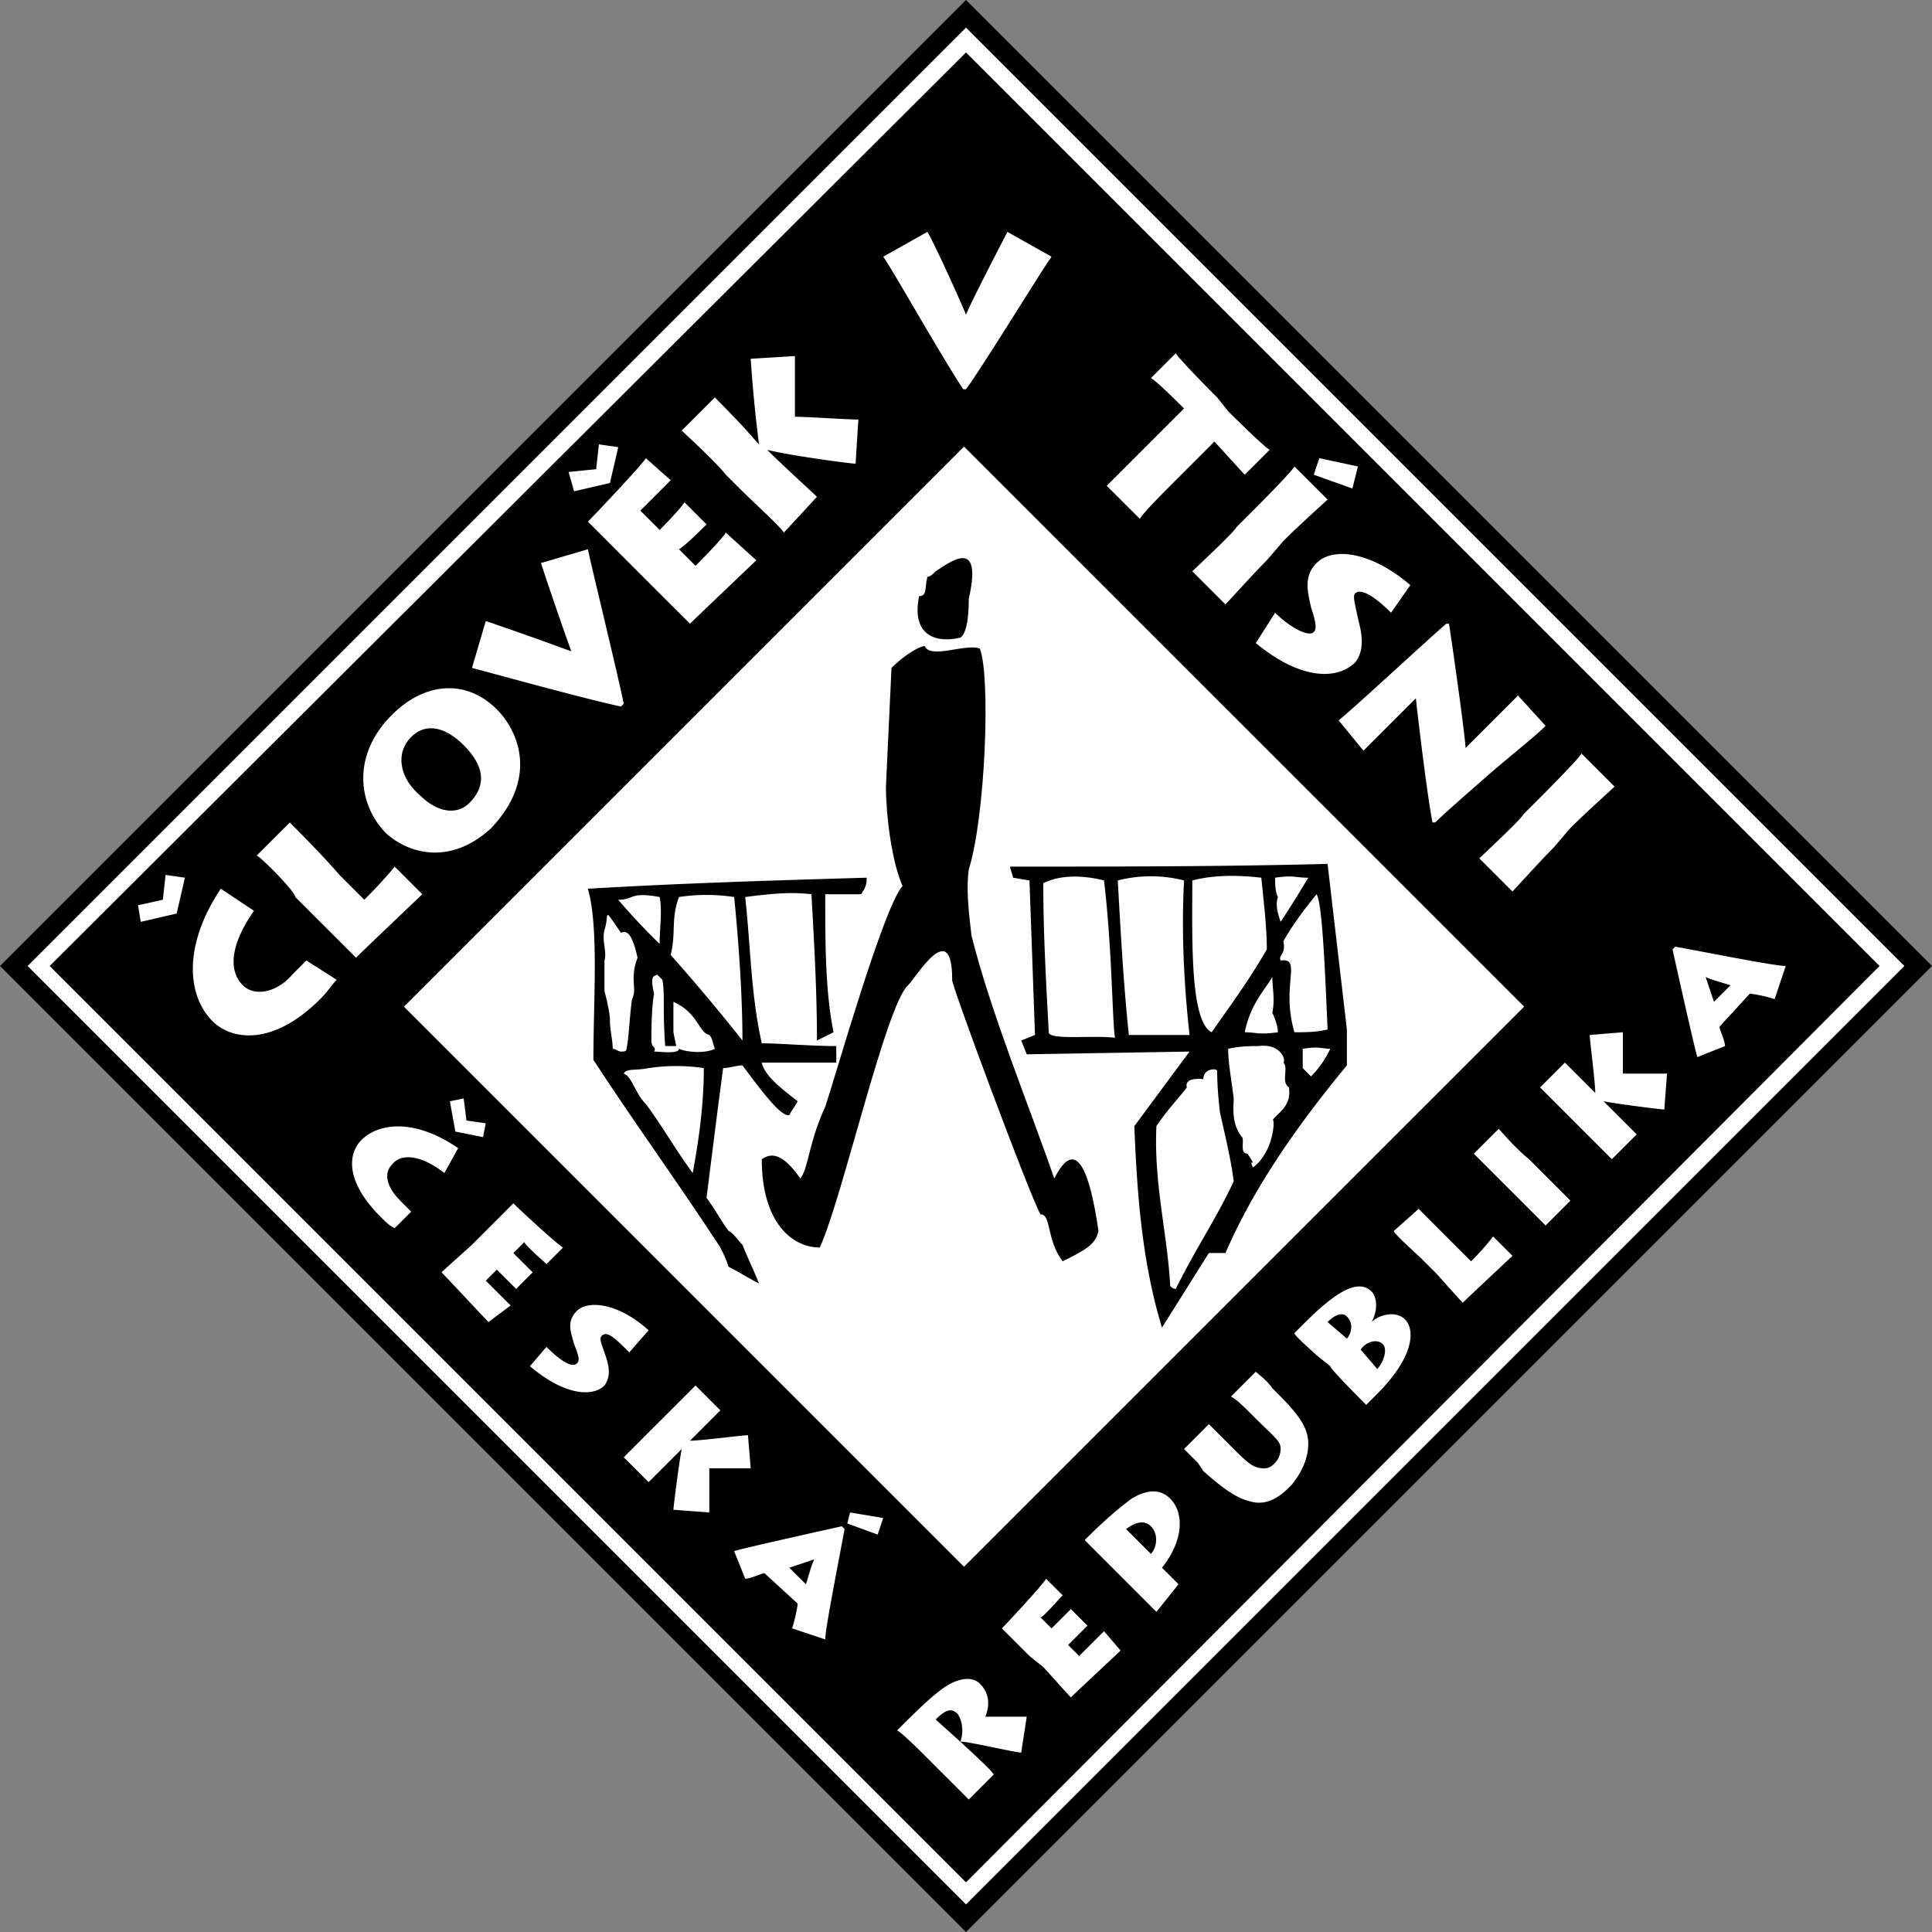
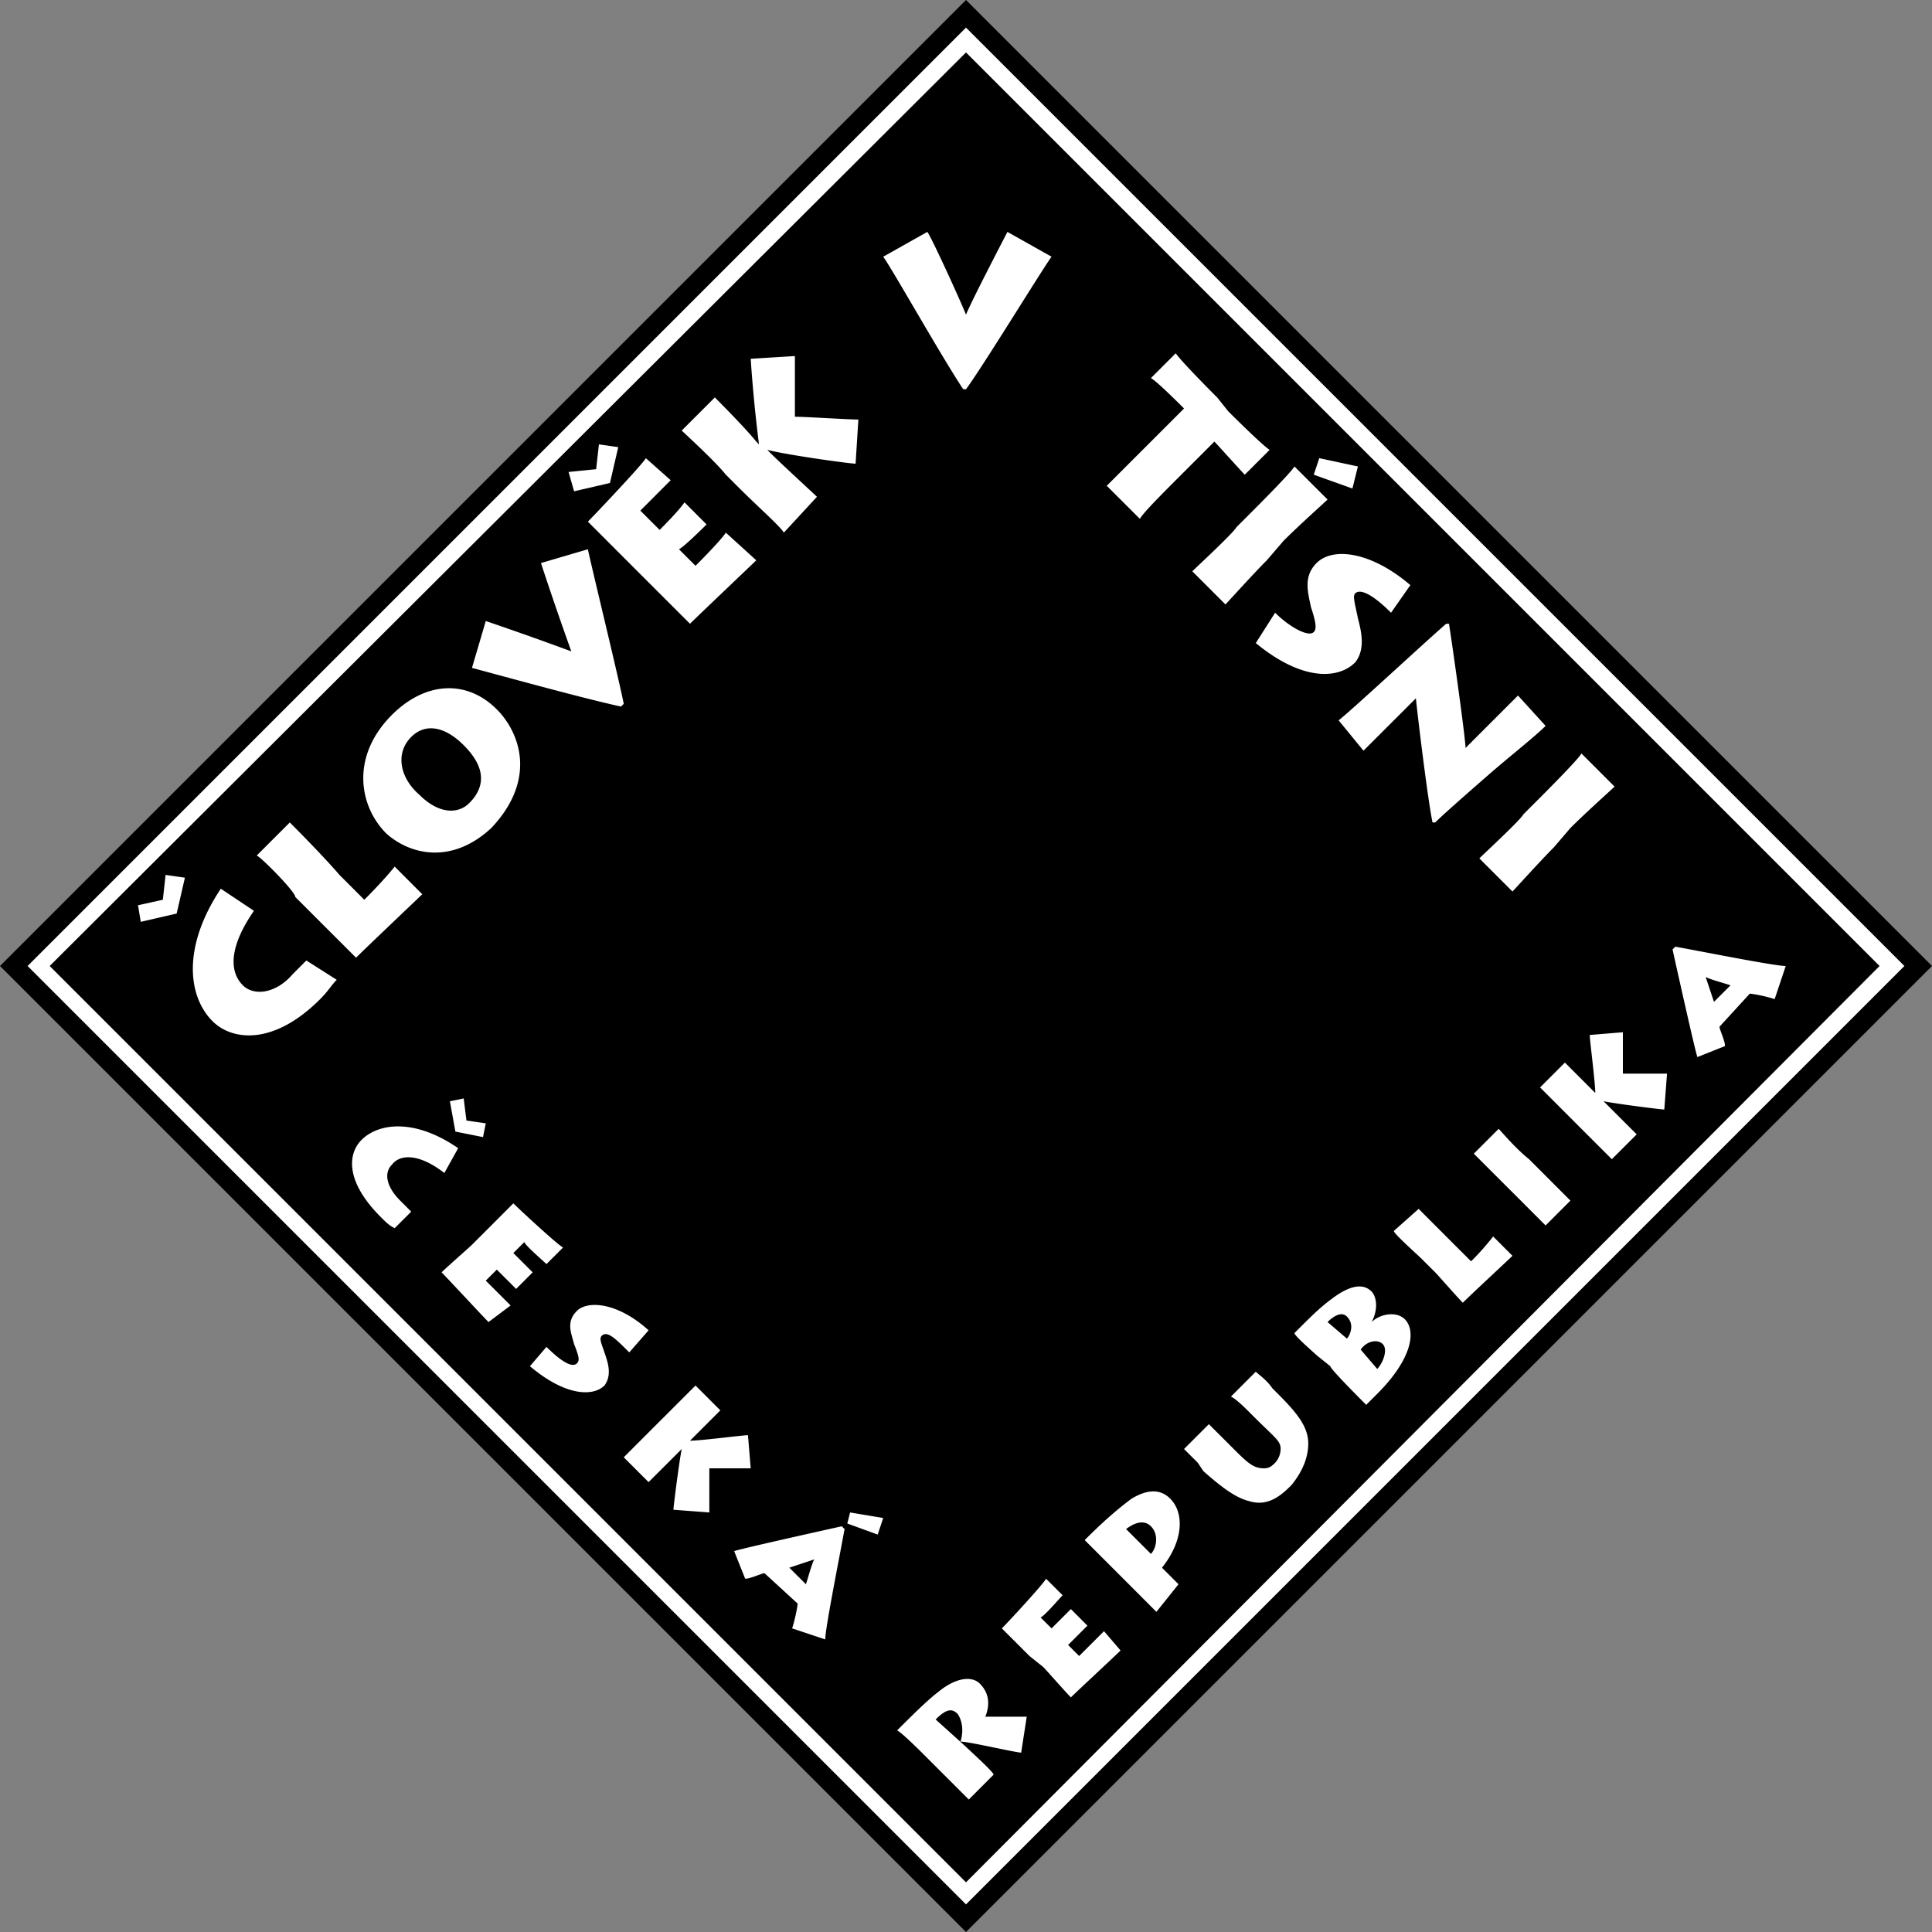
<svg xmlns="http://www.w3.org/2000/svg" width="41" height="41">
  <rect width="100%" height="100%" fill="#808080" stroke="none" />
  <g fill="none">
    <path fill="#000" d="M20.5 0L0 20.5 20.5 41 41 20.5z" />
-     <path fill="#FFF" d="M8.572 21.363L20.458 9.477l11.887 11.886-11.887 11.886z" />
    <path d="M1.054 20.5L20.5 1.113 39.887 20.5 20.5 39.946 1.054 20.5zM20.5.586L.586 20.5 20.5 40.414 40.414 20.5 20.5.586z" fill="#FFF" />
    <path d="M20.793 13.764c-.293-.117-1.054.235-1.172-.058-.234.058-.527.293-.702.468l-.118 2.519c0 .586.118 1.581.352 2.108-.41.469-1.406 3.983-1.64 4.686-.352.762-.352 1.289-.527 1.523-.41-.586-.645-.527-.82-.41 0 1.347.644 1.874 1.23 1.874.468-.995 1.405-5.154 1.874-5.564.176-.176.937-1.464.937-.117-.058 0 1.64 4.568 1.874 4.978.235 0 .118.528.469.996.469-.234.703-.351.761-.644-.175-1.23-.468-2.05-.937-1.113-.527-1.523-1.347-3.514-1.757-5.154-.058-.469-.117-.996-.058-1.406.351-1.113.468-4.1.234-4.686m-.234-1.054c.292-1.289-.352-.82-.703-.586-.059.059-.117.117-.176.117-.059.235 0 .41-.176.41-.175.879.41.996.879.879.176-.117.176-.703.176-.82" fill="#000" />
    <path d="M14.233 20.266c.117-.469 0-.762.176-1.23a3.921 3.921 0 0 1 1.171 0c.117 1.171.176 2.225.176 3.045a41.716 41.716 0 0 0-1.523-1.815m.937 1.991c-.234.117-.644.059-.761 0 0 .117-.41.059-.528.059.059-.117-.058-.059-.058-.235 0-.117 0-.702.058-.995-.117-.469.059-.352.059-.41l.117.117c.059.351 0 .527.059 1.406h.234l-.059-.293v-.645c.528.235.528.645.762.703.058.059.058.117.117.293 0 .059.059-.058 0 0m-.469 2.636c-.351-.469-.644-.996-.995-1.464-.235-.235-.293-.586-.469-.645.059-.117.234-.058.527-.117a3.921 3.921 0 0 1 1.172 0c0 .82-.117 1.582-.235 2.226m-1.522-2.577c-.059 0-.118-.059-.176-.059 0-.176-.059-.41-.059-.586 0-.175-.058-.41-.117-.644v-.644c.059-.176-.058-.41 0-.644.117-.352-.058-.528.352.058.117-.058.234 0 .351.527-.176.469 0 .645-.117.879-.059.41-.059.761-.117 1.054 0 .059-.059.059-.117.059m.82-3.28c.058.293 0 .644 0 .995a13.402 13.402 0 0 1-.879-.937c.351 0 .234-.175.879-.058m4.392-.41c-1.991.058-3.924.117-5.915.234.234.82.117 2.343.117 3.631.878 1.348 1.816 2.636 2.694 3.983.059.117.117.235.176.41.234.117.41.235.644.352-.117-.293-.234-.527-.351-.82-.117-.117-.176-.235-.293-.293-.176-.234-.293-.469-.469-.703.117-.937.235-1.874.352-2.753.117 0 .293-.058.41-.058.351.468.82 1.112.995 1.054.059-.117.118-.176.176-.293-.293-.234-.703-.527-.761-.82h1.581v-.351c-.527 0-1.23-.059-1.581-.059-.235-1.054-.235-2.05-.352-3.104.469-.059.937-.117 1.406-.059.059 1.054.117 2.05.117 3.104l.352-.175c-.176-.879-.176-1.875-.176-2.929h.761c.117-.176.117-.234.117-.351m9.43 4.217l-.175-.176v-.41c.351-.058.41 0 .585 0-.117.234-.234.41-.41.586zm-.644-2.46c-.058-.117.117-.117.059-.41.234-.41.468-.703.703-.996.117.176.175 1.464.234 2.87-.234.059-.469.059-.703.059-.293-.996.176-1.582-.293-1.523zm-.176 3.397c.059-.117.059.644-.41.996-.117-.235.118.058-.117-.293-.175 0-.058-.293-.117-.352-.234-.292-.176-.644-.176-.82-.058-.468-.117-.761-.117-1.054.235-.058.527-.058.645-.058.468-.059.585.292.527.351.117.117-.059.41.117.527.058.41-.234.527-.352.703zm-2.05 3.573c-.058 0-.117-.059-.117-.059-.058-1.113-.351-2.167-.293-3.397.235-.351.469-.586.645-.82-.059-.234.351-.176.351-.176 0-.234.293-.234.293-.175 0 .41.059.878.059.878.117.527.234.996.292 1.465-.351.761-.761 1.347-1.23 2.284zm1.816-8.727c.059.585.117 1.054.117 1.523-.41.702-.761 1.171-1.171 1.757-.469-.235-.41-2.05-.41-3.222.468-.117.937-.117 1.464-.058zm.234 2.87c.059.117.118.293.118.41-.41.058-.469 0-.703 0 .117-.586.41-.879.585-1.172 0 .235.059.469 0 .762zm.762-2.87c-.176.293-.352.585-.586.937-.058-.176-.117-.352-.058-.527-.059-.117-.059-.293-.059-.41.41-.059.41 0 .703 0zm-3.807 3.338c-.117-1.113-.176-2.225-.235-3.28a2.855 2.855 0 0 1 1.406 0c-.058 1.113 0 2.226.117 3.28h-1.288zm-1.699-.058c-.058-1.055-.117-2.109-.117-3.163.351-.176.82-.176 1.289-.059.175 1.465.175 3.046.234 3.339-.469-.059-1.406.058-1.406-.117zm6.326-.059l-.41-3.514c-2.226.058-4.51.058-6.736.058 0 .059.059.176.059.235l.351.058.117 3.28-.293.117.118.293 3.455-.058-1.171 1.581c.058 1.523.176 2.929.586 4.276l.995-1.582h.352c.585-1.347 1.464-2.635 2.577-3.982v-.762z" fill="#000" />
    <path d="M7.146 20.793c-.117.117-.176.234-.352.41-.995.996-1.874.878-2.284.468-.527-.527-.644-1.581.176-2.811l.703.469c-.528.761-.528 1.288-.235 1.581.235.234.703.176 1.055-.234l.292-.293.645.41zm-.996-3.339c.059.059.703.703 1.054 1.113l.527.527c.059-.058.41-.41.645-.703l.585.586c-.058.059-1.171 1.113-1.405 1.347l-.879-.878-.41-.41c0-.117-.761-.879-.82-.879l.703-.703zm3.69-1.64c-.41-.41-.82-.468-1.113-.175-.351.351-.234.878.176 1.23.41.41.82.41 1.054.175.352-.351.352-.761-.117-1.23M8.2 17.69c-.586-.586-.761-1.64.117-2.519.703-.703 1.582-.761 2.226-.117.468.468.878 1.464-.117 2.518-.82.762-1.699.586-2.226.118m4.276-6.034c.058.293.644 2.694.761 3.28l-.058.058c-.82-.175-2.929-.761-3.163-.82l.293-.995a76.38 76.38 0 0 1 1.815.644 75.464 75.464 0 0 1-.644-1.874l.996-.293zm3.573.234c-.118.117-1.23 1.171-1.406 1.347l-.879-.878-.41-.41-.878-.879c.175-.176 1.171-1.23 1.23-1.347l.527.468-.644.645.41.41c.058-.059.41-.41.527-.586l.468.469c-.058.058-.468.468-.585.527l.351.351c.059-.058.527-.527.644-.703l.645.586zm.585-.586c-.058-.117-.585-.585-.937-.937l-.293-.293c-.234-.293-.878-.878-.937-.937l.703-.703c.059.059.644.645.879.937l.058.059a30.75 30.75 0 0 1-.176-1.816l.938-.058v1.288c.234 0 1.112.059 1.347.059l-.059.937c-.117 0-1.406-.176-1.874-.293l.058.059c.235.234.938.878.996.937l-.703.761zm6.853-.995l.82-.82.82-.82c-.117-.118-.586-.586-.703-.645l.527-.527c.118.176.82.879.879.937l.234.293c.059.059.703.703.879.82l-.527.527c-.059-.058-.586-.644-.645-.703l-.82.82c-.292.293-.702.703-.761.82l-.703-.702zm5.33-.41l-.117.468-.82-.293.117-.351.82.176zm-1.933 1.991c-.293.293-.82.879-.878.937l-.703-.703c.117-.117.878-.82.937-.937l.351-.351c.059-.059.82-.82.879-.937l.703.702c-.059.059-.586.528-.937.879l-.352.41zm.176 1.113c.293.293.703.527.82.41.059-.059.059-.176-.059-.527-.058-.293-.175-.645.118-.937.351-.352 1.171-.235 1.991.468l-.41.586c-.351-.352-.644-.527-.761-.41-.059.058 0 .234.058.527.059.234.176.644-.058.937-.352.352-1.113.41-2.109-.41l.41-.644zm1.347 2.284c.234-.176 1.874-1.698 2.284-2.05h.059c.117.762.351 2.46.351 2.636l1.113-1.113.586.644c-.234.235-.761.645-1.23 1.055-.469.41-.937.82-1.113.995H30.4c-.118-.585-.352-2.577-.352-2.635l-1.113 1.112-.527-.644zm4.569 2.694c-.293.293-.82.879-.879.938l-.703-.703c.117-.117.879-.82.937-.937l.352-.352c.058-.058.82-.82.878-.937l.703.703c-.058.058-.585.527-.937.878l-.351.41zM22.316 5.447C22.14 5.681 20.85 7.79 20.5 8.26h-.059c-.468-.703-1.522-2.578-1.698-2.812l.937-.527c.117.176.703 1.464.82 1.757.117-.293.82-1.64.879-1.757l.937.527zm-10.133 4.979l-.117-.41.585-.059.059-.527.41.059-.176.761zm-9.196 9.137l-.058-.352.527-.117.058-.527.41.059-.175.761zm6.56 3.807l.293-.059.059.469.41.059-.059.292-.586-.117-.117-.644zm-1.171 2.694c-.117-.058-.176-.117-.293-.234-.762-.761-.703-1.347-.41-1.64.351-.351 1.113-.469 2.05.176l-.293.527c-.527-.41-.937-.41-1.113-.176-.176.176-.117.469.176.762l.234.234-.351.351zm1.991 1.992c-.117-.117-.878-.937-.996-1.055.118-.117.586-.527.645-.585l.293-.293.585-.586c.117.117.937.879 1.055.937l-.352.352c-.058-.059-.468-.41-.468-.469l-.235.234.41.41-.351.352-.41-.41-.234.234.527.527-.469.352zm1.23.527c.234.234.527.468.644.351.059-.058.059-.117-.058-.41-.059-.234-.176-.468.058-.703.235-.234.879-.175 1.523.41l-.41.469c-.293-.293-.468-.469-.585-.351-.059.058 0 .175.058.351.059.176.176.469 0 .703-.234.234-.82.234-1.581-.41l.351-.41zm1.64 2.343l.644-.645.235-.234.644-.644.527.527-.586.586-.058.058c.234 0 1.113-.117 1.23-.117l.058.703h-.878v.937l-.762-.058c0-.059.118-.996.176-1.289l-.058.059-.645.644-.527-.527zm5.506 1.288l-.117.352-.645-.235.059-.234.703.117zm-1.64 1.406c.058-.176.117-.41.176-.527l-.528.176.352.351zm-1.523-.703c.176-.058 1.757-.41 2.284-.527l.059.059c-.117.644-.41 2.108-.41 2.342l-.703-.234c.059-.176.117-.468.117-.527l-.703-.644c-.058 0-.293.117-.41.117l-.234-.586zm4.861 4.1c.059.059.645.586.645.644l-.527.528-.586-.586-.352-.352c-.058-.058-.527-.527-.585-.527.293-.293.644-.644.878-.82.352-.293.703-.351.879-.175.176.175.234.41.117.702h.879l-.118.762c-.117 0-1.112-.234-1.288-.234.058-.176.058-.41-.059-.586-.117-.117-.234-.117-.468.117l.585.527zm3.339-1.991c-.117.117-.937.878-1.054.995-.117-.117-.527-.585-.586-.644l-.293-.234-.586-.586c.118-.117.879-.937.938-1.054l.351.351c-.059.059-.41.469-.469.469l.235.234.41-.41.351.352-.41.41.234.234.528-.527.351.41zm.644-2.05c.117-.117.176-.41 0-.586-.117-.117-.293-.117-.527.059l.527.527zm.117 1.23l-.761-.762-.234-.234-.527-.527c.468-.469.761-.703.995-.879.293-.175.586-.234.82 0 .293.293.293.879-.175 1.465l.058.058.293.293-.469.586zm1.582-3.515c.351.352.468.469.703.469.117 0 .175-.059.234-.117a.447.447 0 0 0 .117-.293c0-.176-.117-.234-.586-.703l-.058-.058c-.117-.118-.293-.293-.41-.352l.527-.527c.059.059.234.176.351.351l.118.118c.41.41.644.702.644 1.054 0 .293-.117.586-.352.878-.175.176-.468.469-.878.352-.234-.059-.469-.176-.996-.644l-.117-.176-.293-.293.527-.527.352.351.117.117zm3.104-1.64c.117-.117.234-.41.117-.527-.117-.117-.351-.058-.468.117l.351.41zm-.644-.644c.058-.058.176-.293 0-.468-.117-.118-.293 0-.41.117l.41.351zm-.644.352c-.059-.059-.469-.41-.469-.469.351-.351.527-.527.761-.703.528-.41.762-.293.879-.176.059.059.176.293 0 .645.176-.176.527-.235.703-.059.234.234.176.82-.586 1.582l-.234.234c-.117-.117-.762-.762-.762-.82l-.292-.234zm2.167-3.105l.761.762.352.351a5.5 5.5 0 0 0 .468-.527l.41.41c-.058.059-.878.82-1.054.996-.117-.117-.527-.586-.586-.645l-.293-.292c-.058-.059-.585-.528-.585-.586l.527-.469zm2.577-.82l.644.645-.527.527-.644-.645-.235-.234-.644-.644.527-.527c.059.058.352.41.645.644l.234.234zm1.523-.234l-.645-.644-.234-.235-.644-.644.527-.527.586.586.058.058c0-.234-.117-1.113-.117-1.23l.703-.058v.878h.937l-.058.762c-.059 0-.996-.117-1.289-.176l.059.059.644.644-.527.527zm2.518-3.69c-.175-.059-.41-.117-.527-.176l.176.527.351-.351zm-.703 1.523c-.058-.176-.41-1.757-.527-2.284l.059-.059c.644.117 2.108.41 2.343.41l-.235.703a2.971 2.971 0 0 0-.527-.117l-.644.703c0 .058.117.292.117.41l-.586.234z" fill="#FFF" />
  </g>
</svg>